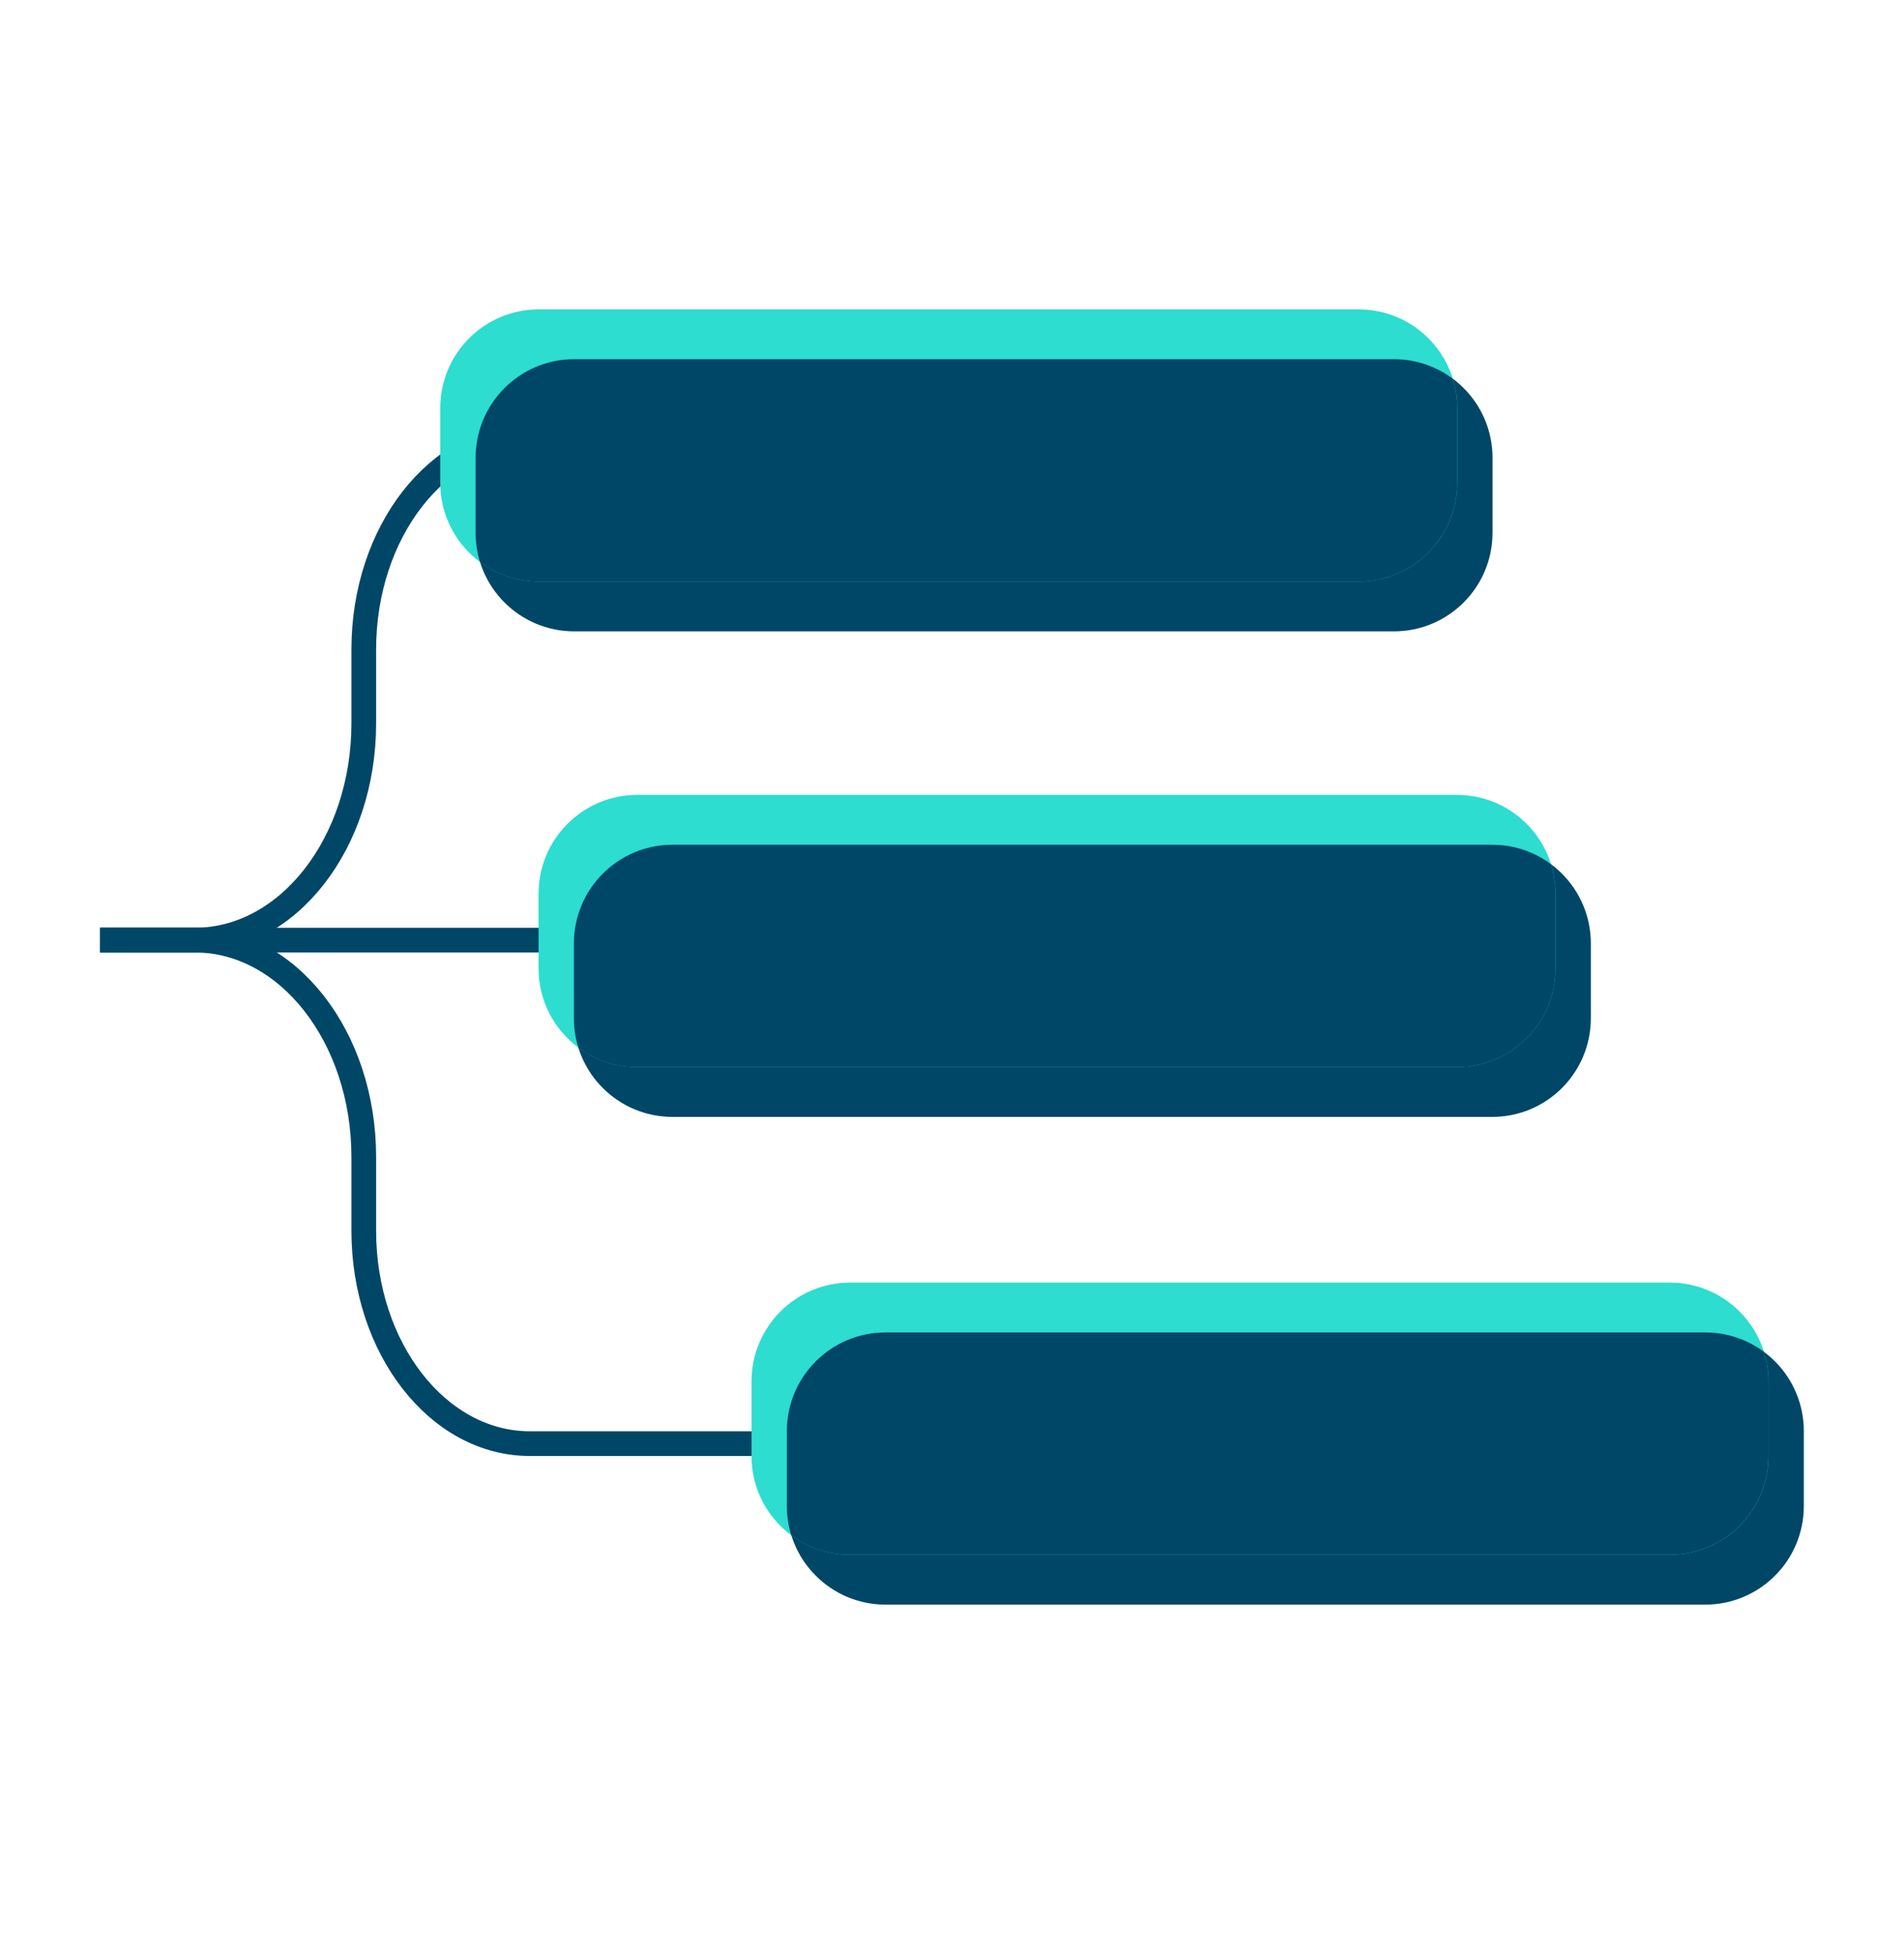
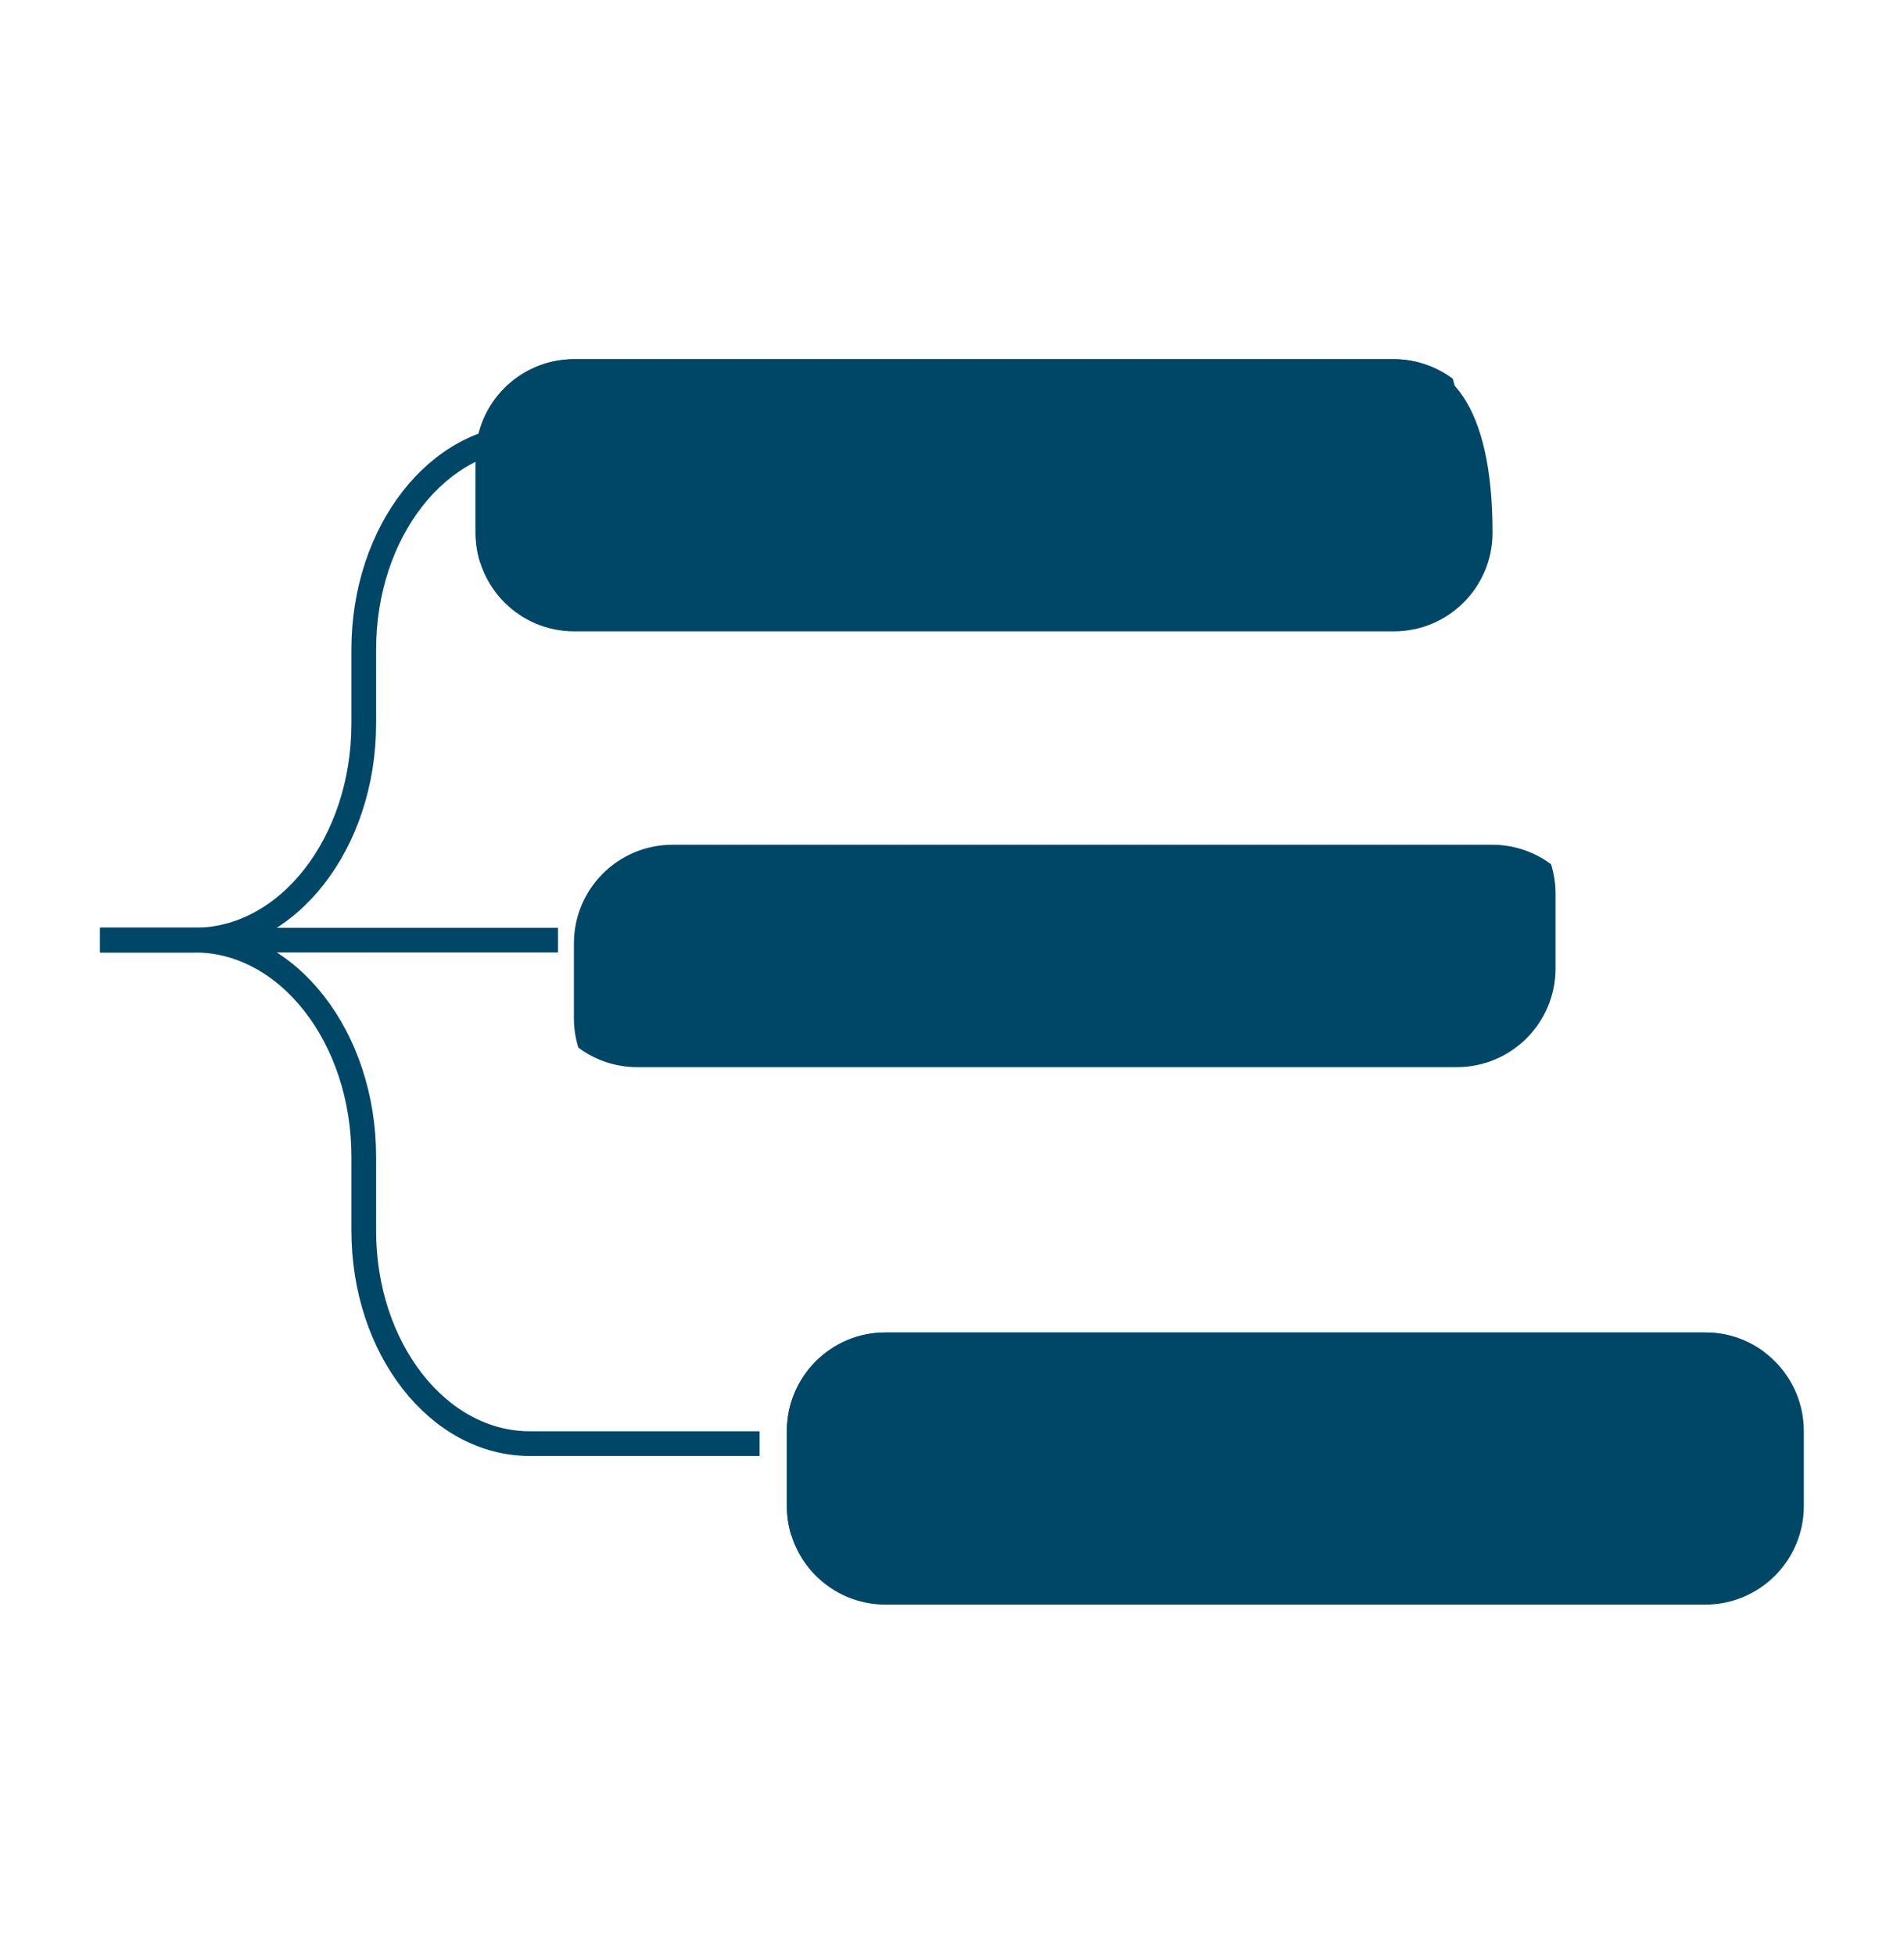
<svg xmlns="http://www.w3.org/2000/svg" width="38" height="39" viewBox="0 0 38 39" fill="none">
  <path d="M15.16 28.801H10.573C8.743 28.801 7.26 26.9 7.26 24.553V23.081C7.26 20.692 5.748 18.755 3.885 18.755H2" stroke="#004767" stroke-width="0.493" stroke-miterlimit="10" />
  <path d="M10.573 8.71C8.743 8.71 7.26 10.612 7.26 12.958V14.431C7.26 16.82 5.748 18.756 3.885 18.756H2" stroke="#004767" stroke-width="0.493" stroke-miterlimit="10" />
  <path d="M11.136 18.756H2" stroke="#004767" stroke-width="0.493" stroke-miterlimit="10" />
-   <path d="M9.492 9.134V10.628C9.492 11.715 10.373 12.596 11.46 12.596L27.82 12.596C28.907 12.596 29.788 11.715 29.788 10.628V9.134C29.788 8.047 28.907 7.166 27.82 7.166L11.46 7.166C10.373 7.166 9.492 8.047 9.492 9.134Z" fill="#004767" />
-   <path d="M8.787 8.14V9.634C8.787 10.721 9.668 11.602 10.755 11.602L27.115 11.602C28.202 11.602 29.083 10.721 29.083 9.634V8.14C29.083 7.053 28.202 6.172 27.115 6.172L10.755 6.172C9.668 6.172 8.787 7.053 8.787 8.14Z" fill="#2CDDD0" />
+   <path d="M9.492 9.134V10.628C9.492 11.715 10.373 12.596 11.46 12.596L27.82 12.596C28.907 12.596 29.788 11.715 29.788 10.628C29.788 8.047 28.907 7.166 27.82 7.166L11.46 7.166C10.373 7.166 9.492 8.047 9.492 9.134Z" fill="#004767" />
  <g style="mix-blend-mode:hard-light">
    <path d="M11.46 7.166C10.374 7.166 9.492 8.047 9.492 9.134V10.629C9.492 10.832 9.523 11.028 9.58 11.214C9.908 11.458 10.314 11.603 10.754 11.603H27.114C28.2 11.603 29.082 10.722 29.082 9.634V8.14C29.082 7.936 29.051 7.74 28.994 7.555C28.666 7.311 28.26 7.166 27.82 7.166H11.46Z" fill="#004767" />
  </g>
-   <path d="M11.454 18.822V20.315C11.454 21.402 12.336 22.283 13.423 22.283H29.782C30.869 22.283 31.75 21.402 31.75 20.315V18.822C31.75 17.735 30.869 16.853 29.782 16.853H13.423C12.336 16.853 11.454 17.735 11.454 18.822Z" fill="#004767" />
-   <path d="M10.749 17.828V19.321C10.749 20.408 11.631 21.289 12.718 21.289H29.077C30.164 21.289 31.045 20.408 31.045 19.321V17.828C31.045 16.741 30.164 15.859 29.077 15.859H12.718C11.631 15.859 10.749 16.741 10.749 17.828Z" fill="#2CDDD0" />
  <g style="mix-blend-mode:hard-light">
    <path d="M13.423 16.853C12.336 16.853 11.454 17.734 11.454 18.822V20.316C11.454 20.52 11.486 20.716 11.543 20.901C11.87 21.145 12.277 21.29 12.717 21.29H29.076C30.163 21.29 31.045 20.409 31.045 19.322V17.828C31.045 17.623 31.013 17.428 30.956 17.242C30.629 16.998 30.222 16.853 29.782 16.853H13.423Z" fill="#004767" />
  </g>
  <path d="M15.705 28.552V30.045C15.705 31.132 16.586 32.013 17.673 32.013H34.033C35.12 32.013 36.001 31.132 36.001 30.045V28.552C36.001 27.465 35.12 26.583 34.033 26.583H17.673C16.586 26.583 15.705 27.465 15.705 28.552Z" fill="#004767" />
-   <path d="M14.999 27.558V29.051C14.999 30.138 15.88 31.019 16.967 31.019H33.327C34.414 31.019 35.295 30.138 35.295 29.051V27.558C35.295 26.471 34.414 25.589 33.327 25.589H16.967C15.88 25.589 14.999 26.471 14.999 27.558Z" fill="#2CDDD0" />
  <g style="mix-blend-mode:hard-light">
    <path d="M17.672 26.583C16.586 26.583 15.704 27.464 15.704 28.552V30.046C15.704 30.25 15.735 30.446 15.792 30.631C16.12 30.875 16.526 31.019 16.966 31.019H33.326C34.412 31.019 35.294 30.138 35.294 29.051V27.557C35.294 27.353 35.263 27.157 35.206 26.971C34.878 26.727 34.472 26.583 34.032 26.583H17.672V26.583Z" fill="#004767" />
  </g>
</svg>